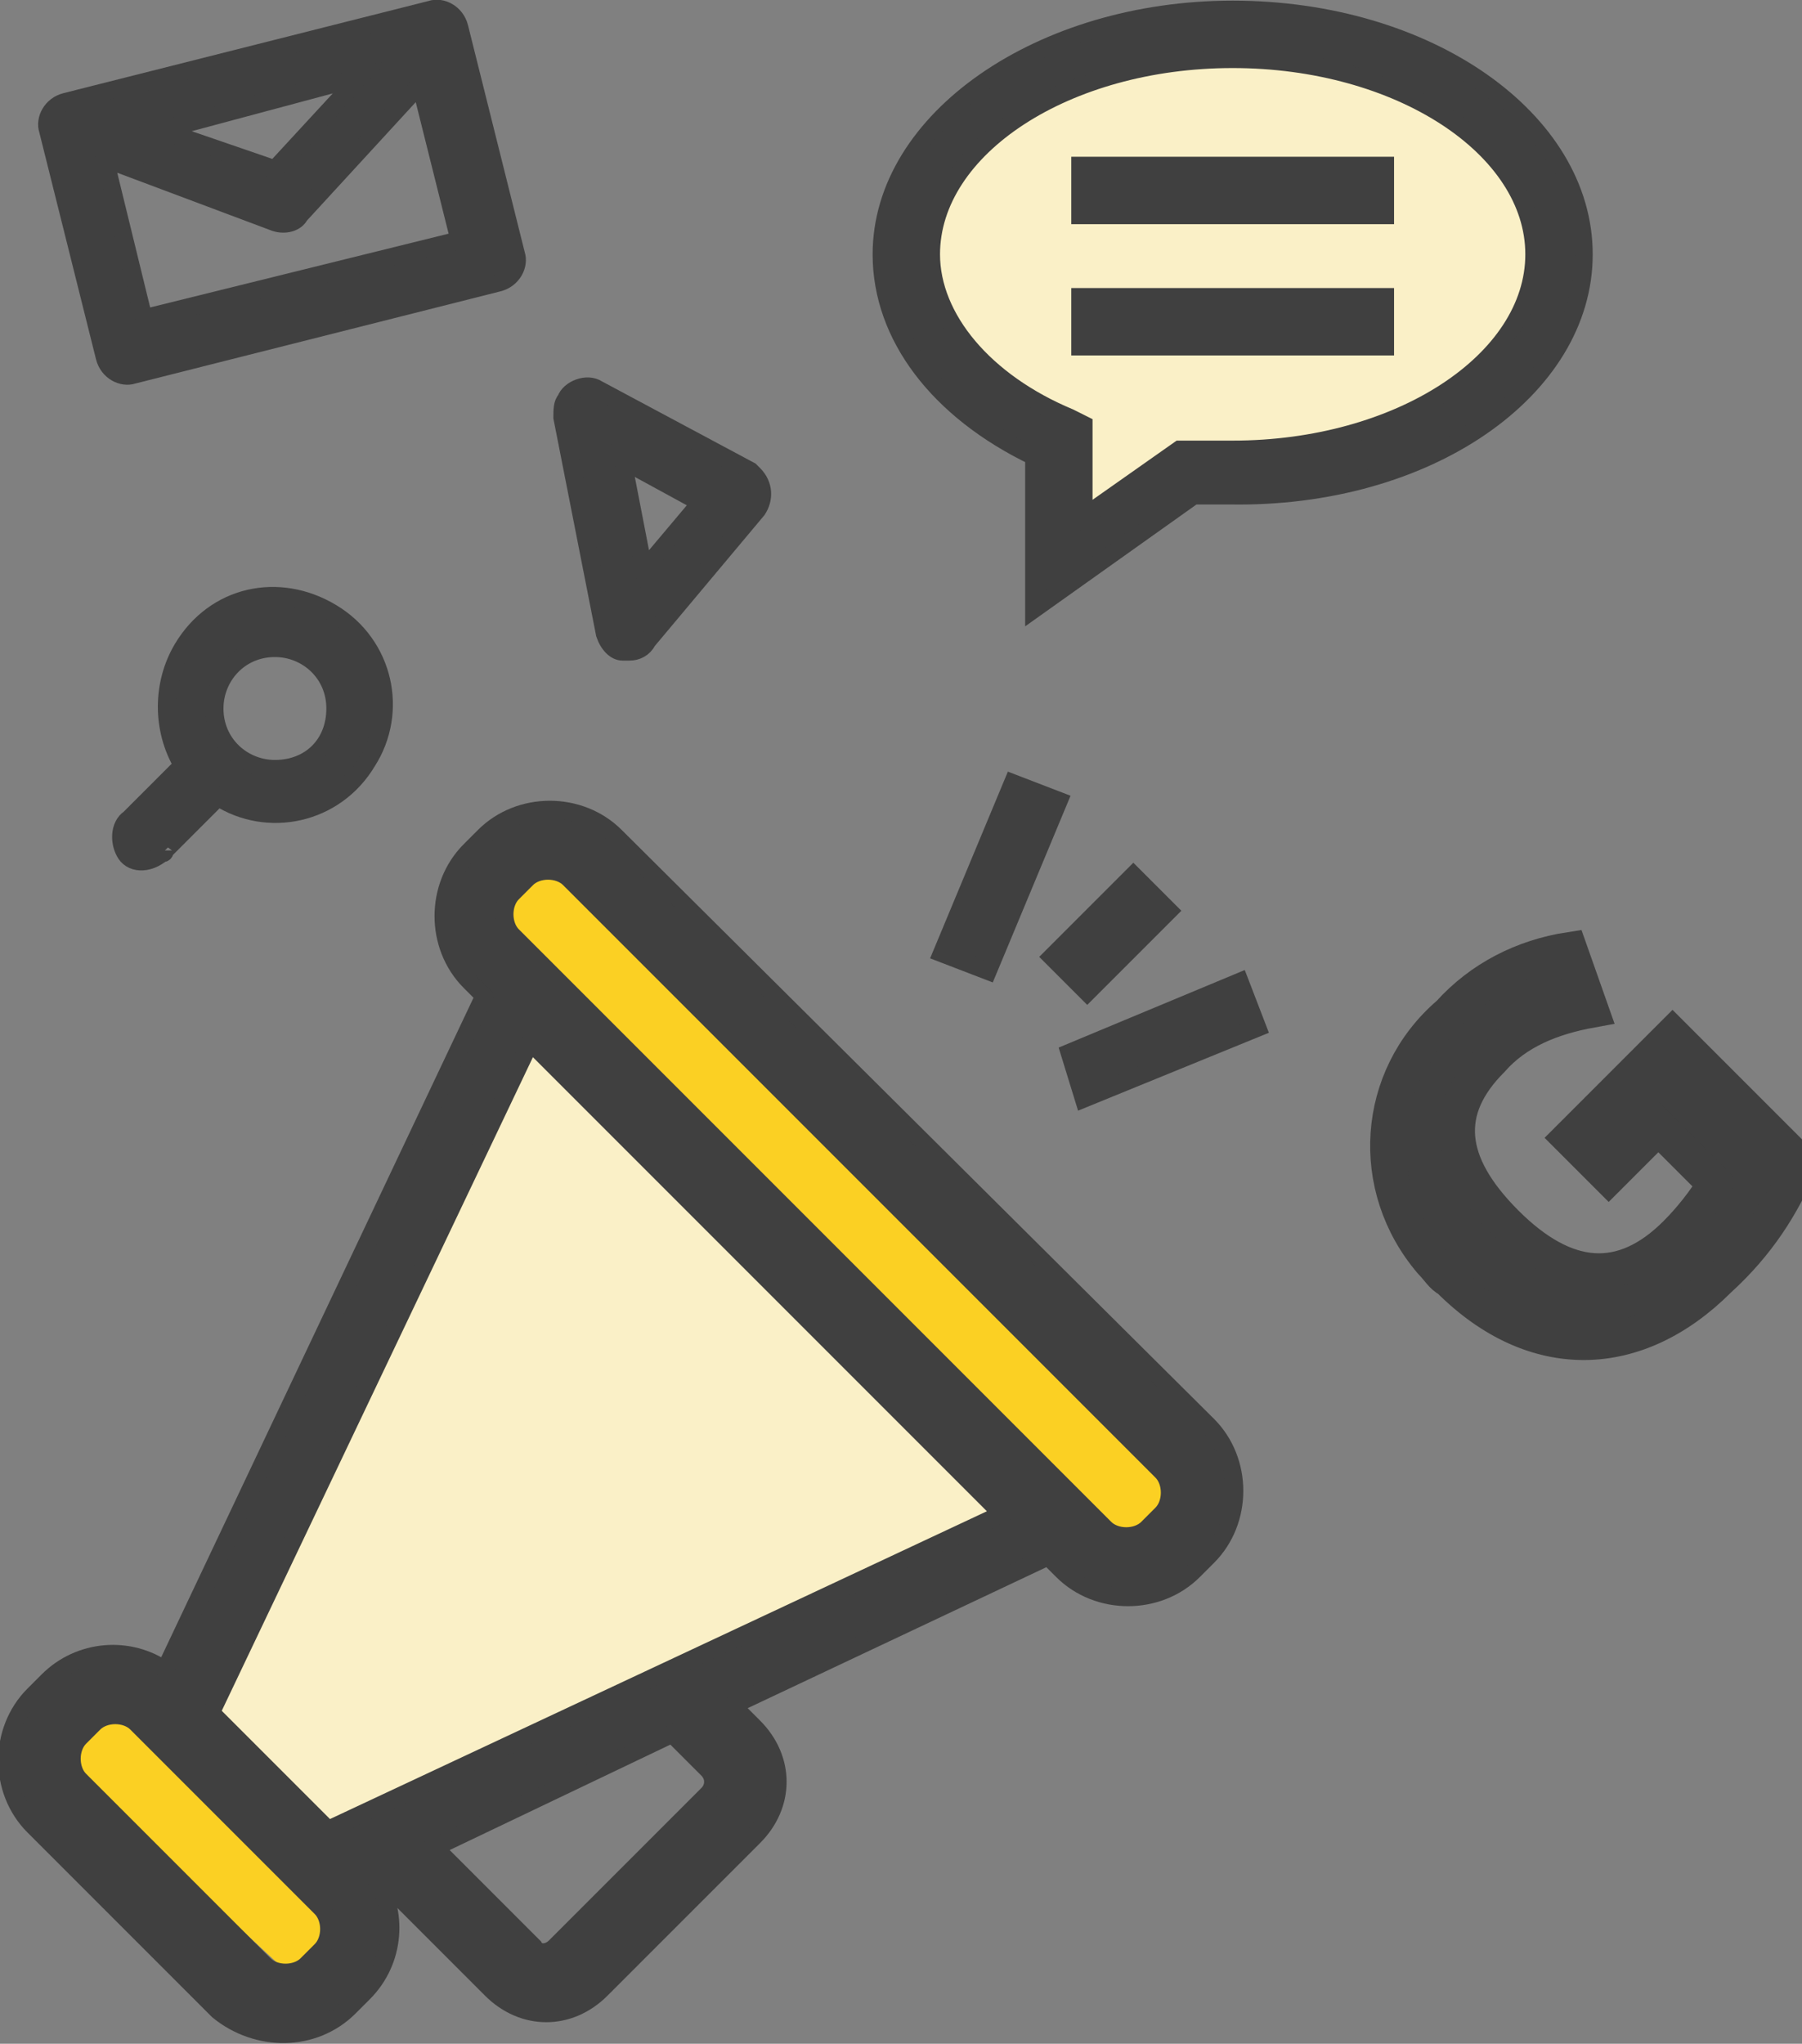
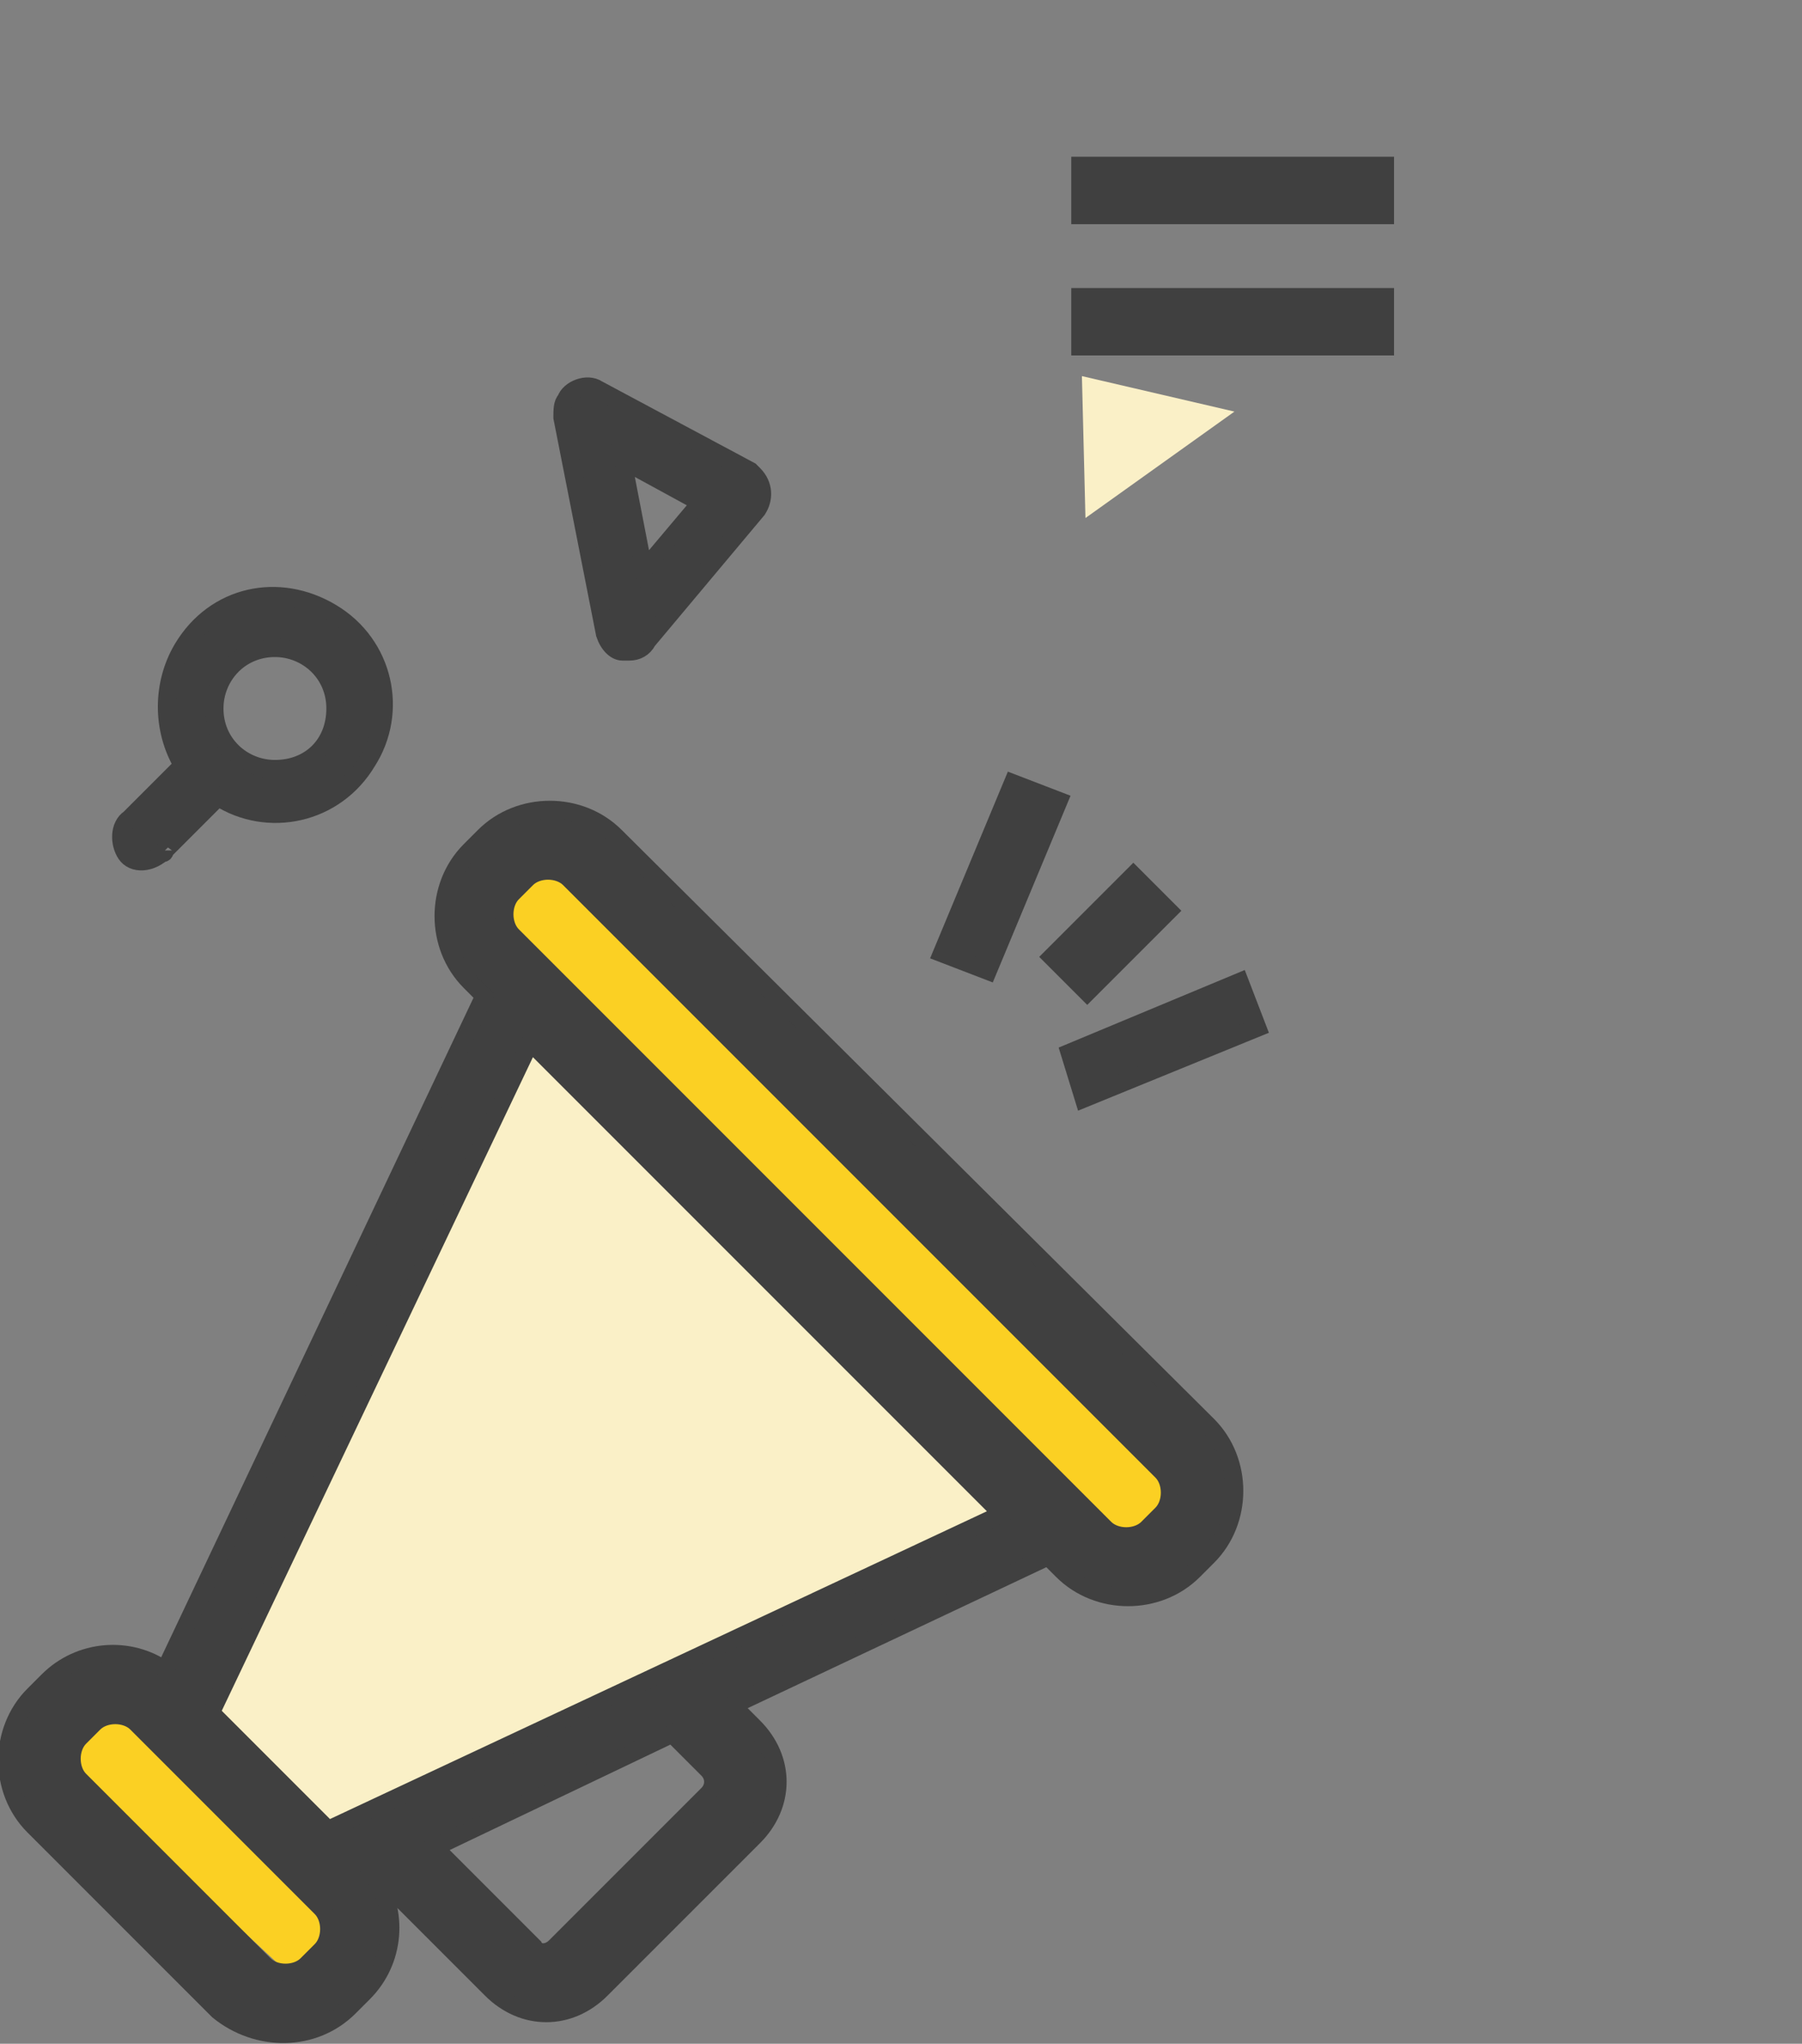
<svg xmlns="http://www.w3.org/2000/svg" version="1.1" id="Layer_1" x="0px" y="0px" viewBox="0 0 50.8 57.6" style="enable-background:new 0 0 50.8 57.6;" xml:space="preserve">
  <rect x="0" y="0" width="50.8" height="57.6" fill="#808080" stroke="none" />
  <style type="text/css">
	.st0{fill:#FAF0C7;}
	.st1{fill:#FBD023;}
	.st2{fill:#404040;stroke:#404040;stroke-width:0.5;}
	.st3{fill:#404040;stroke:#404040;stroke-miterlimit:10;}
</style>
  <polygon class="st0" points="30.5,10.6 30.6,14.6 34.8,11.6 " />
-   <ellipse class="st0" cx="34.8" cy="7.1" rx="9.5" ry="5.9" />
  <path class="st1" d="M13.8,24.7c0,0-0.5,1.8,2.9,5.3s14.6,14,14.6,14s3.3-1.5,2.3-2.9s-17-17.3-17-17.3S14,23.5,13.8,24.7z" />
  <path class="st1" d="M1.1,47.8c0,0-0.2,0.9,1.4,2.5s6.8,6.4,6.8,6.4s1.4-0.8,0.9-1.5s-7.9-8-7.9-8S1.1,47.1,1.1,47.8z" />
  <polygon class="st0" points="14.6,28.4 5.6,47.7 9.3,52 29.9,42.8 " />
  <g id="Group_61" transform="translate(-906.25 -960.432)">
    <path id="Path_799" class="st2" d="M916.1,1017l0.4-0.4c0.9-0.9,1-2.3,0.3-3.3h0.1l3.2,3.2c0.9,0.9,2.2,0.9,3.1,0l4.3-4.3   c0.9-0.9,0.9-2.2,0-3.1l-0.6-0.6l8.9-4.2l0.4,0.4c1,1,2.7,1,3.7,0l0,0l0.4-0.4c1-1,1-2.7,0-3.7L923.6,984c-1-1-2.7-1-3.7,0   l-0.4,0.4c-1,1-1,2.7,0,3.7l0.4,0.4l-9,19c-1-0.7-2.4-0.6-3.3,0.3l-0.4,0.4c-1,1-1,2.7,0,3.7l5.2,5.2   C913.5,1018,915.1,1018,916.1,1017L916.1,1017L916.1,1017z M926.2,1011l-4.3,4.3c-0.2,0.2-0.5,0.2-0.6,0l-2.8-2.8l6.7-3.2l1,1   C926.4,1010.5,926.4,1010.8,926.2,1011L926.2,1011L926.2,1011z M920.7,985.6l0.4-0.4c0.3-0.3,0.9-0.3,1.2,0l16.7,16.7   c0.3,0.3,0.3,0.9,0,1.2l-0.4,0.4c-0.3,0.3-0.9,0.3-1.2,0c-2.9-2.9,0.5,0.5-16.7-16.7C920.4,986.5,920.4,985.9,920.7,985.6   L920.7,985.6z M921.2,989.8l13.3,13.3l-19,8.9l-3.3-3.3L921.2,989.8z M908.5,1009.4l0.4-0.4c0.3-0.3,0.9-0.3,1.2,0l0,0l5.2,5.2   c0.3,0.3,0.3,0.9,0,1.2l-0.4,0.4c-0.3,0.3-0.9,0.3-1.2,0l-5.2-5.2C908.2,1010.3,908.2,1009.7,908.5,1009.4L908.5,1009.4z" />
    <path id="Path_801" class="st2" d="M938.2,985.1l1,1l-2.3,2.3l-1-1L938.2,985.1z" />
    <path id="Path_802" class="st2" d="M936.4,990.1l4.8-2l0.5,1.3l-4.9,2L936.4,990.1z" />
    <path id="Path_803" class="st2" d="M934.1,987.8l-1.3-0.5l2-4.8l1.3,0.5L934.1,987.8z" />
-     <path id="Path_804" class="st2" d="M950.9,967.6c0-3.8-4.4-6.9-9.9-6.9c-5.4,0-9.9,3.1-9.9,6.9c0,2.3,1.6,4.4,4.3,5.7v4.3l4.5-3.2   h1C946.5,974.5,950.9,971.4,950.9,967.6L950.9,967.6z M941,973.1h-1.5l-2.7,1.9v-2.6l-0.4-0.2c-2.4-1-3.9-2.8-3.9-4.6   c0-3,3.8-5.5,8.5-5.5s8.5,2.5,8.5,5.5S945.7,973.1,941,973.1L941,973.1z" />
    <path id="Path_805" class="st2" d="M936.7,965.1h8.6v1.4h-8.6V965.1z" />
    <path id="Path_806" class="st2" d="M936.7,968.8h8.6v1.4h-8.6V968.8z" />
    <path id="Path_807" class="st2" d="M923.3,978.3c0.1,0.3,0.3,0.5,0.5,0.5c0.1,0,0.1,0,0.2,0c0.2,0,0.4-0.1,0.5-0.3l3.1-3.7   c0.2-0.3,0.2-0.7-0.1-1l-0.1-0.1l-4.3-2.3c-0.3-0.2-0.8,0-0.9,0.3c-0.1,0.1-0.1,0.3-0.1,0.5L923.3,978.3z M926,974.6l-1.6,1.9   l-0.6-3.1L926,974.6z" />
-     <path id="Path_808" class="st2" d="M910,971l10.3-2.6c0.4-0.1,0.6-0.5,0.5-0.8l-1.6-6.4c-0.1-0.4-0.5-0.6-0.8-0.5l-10.3,2.6   c-0.4,0.1-0.6,0.5-0.5,0.8l1.6,6.4C909.3,970.9,909.7,971.1,910,971L910,971z M916.4,962.6l-2.4,2.6l-3.2-1.1L916.4,962.6z    M914,966.7c0.3,0.1,0.6,0,0.7-0.2l3.4-3.7l1.1,4.4l-8.9,2.2l-1.1-4.5L914,966.7z" />
    <path id="Path_809" class="st2" d="M910.9,984.4l1.5-1.5c1.4,0.9,3.3,0.5,4.2-1c0.9-1.4,0.5-3.3-1-4.2s-3.3-0.5-4.2,1   c-0.6,1-0.6,2.3,0,3.3l-1.5,1.5c-0.3,0.2-0.3,0.7-0.1,1S910.5,984.8,910.9,984.4C910.8,984.5,910.9,984.5,910.9,984.4L910.9,984.4z    M914,978.7c0.9,0,1.7,0.7,1.7,1.7s-0.7,1.7-1.7,1.7c-0.9,0-1.7-0.7-1.7-1.7l0,0C912.3,979.5,913,978.7,914,978.7L914,978.7z" />
-     <path id="Path_811" class="st3" d="M957,993.2l-3.6-3.6l-2.9,2.9l1.1,1.1l1.4-1.4l1.6,1.6c-0.3,0.5-0.7,1-1.1,1.4   c-1.5,1.5-3.1,1.4-4.8-0.3s-1.8-3.2-0.4-4.6c0.7-0.8,1.7-1.2,2.8-1.4l-0.6-1.7c-1.3,0.2-2.5,0.8-3.4,1.8c-2.1,1.8-2.3,4.9-0.5,7   c0.2,0.2,0.3,0.4,0.5,0.5c2.4,2.4,5.3,2.3,7.6,0C955.8,995.5,956.5,994.4,957,993.2L957,993.2z" />
  </g>
</svg>